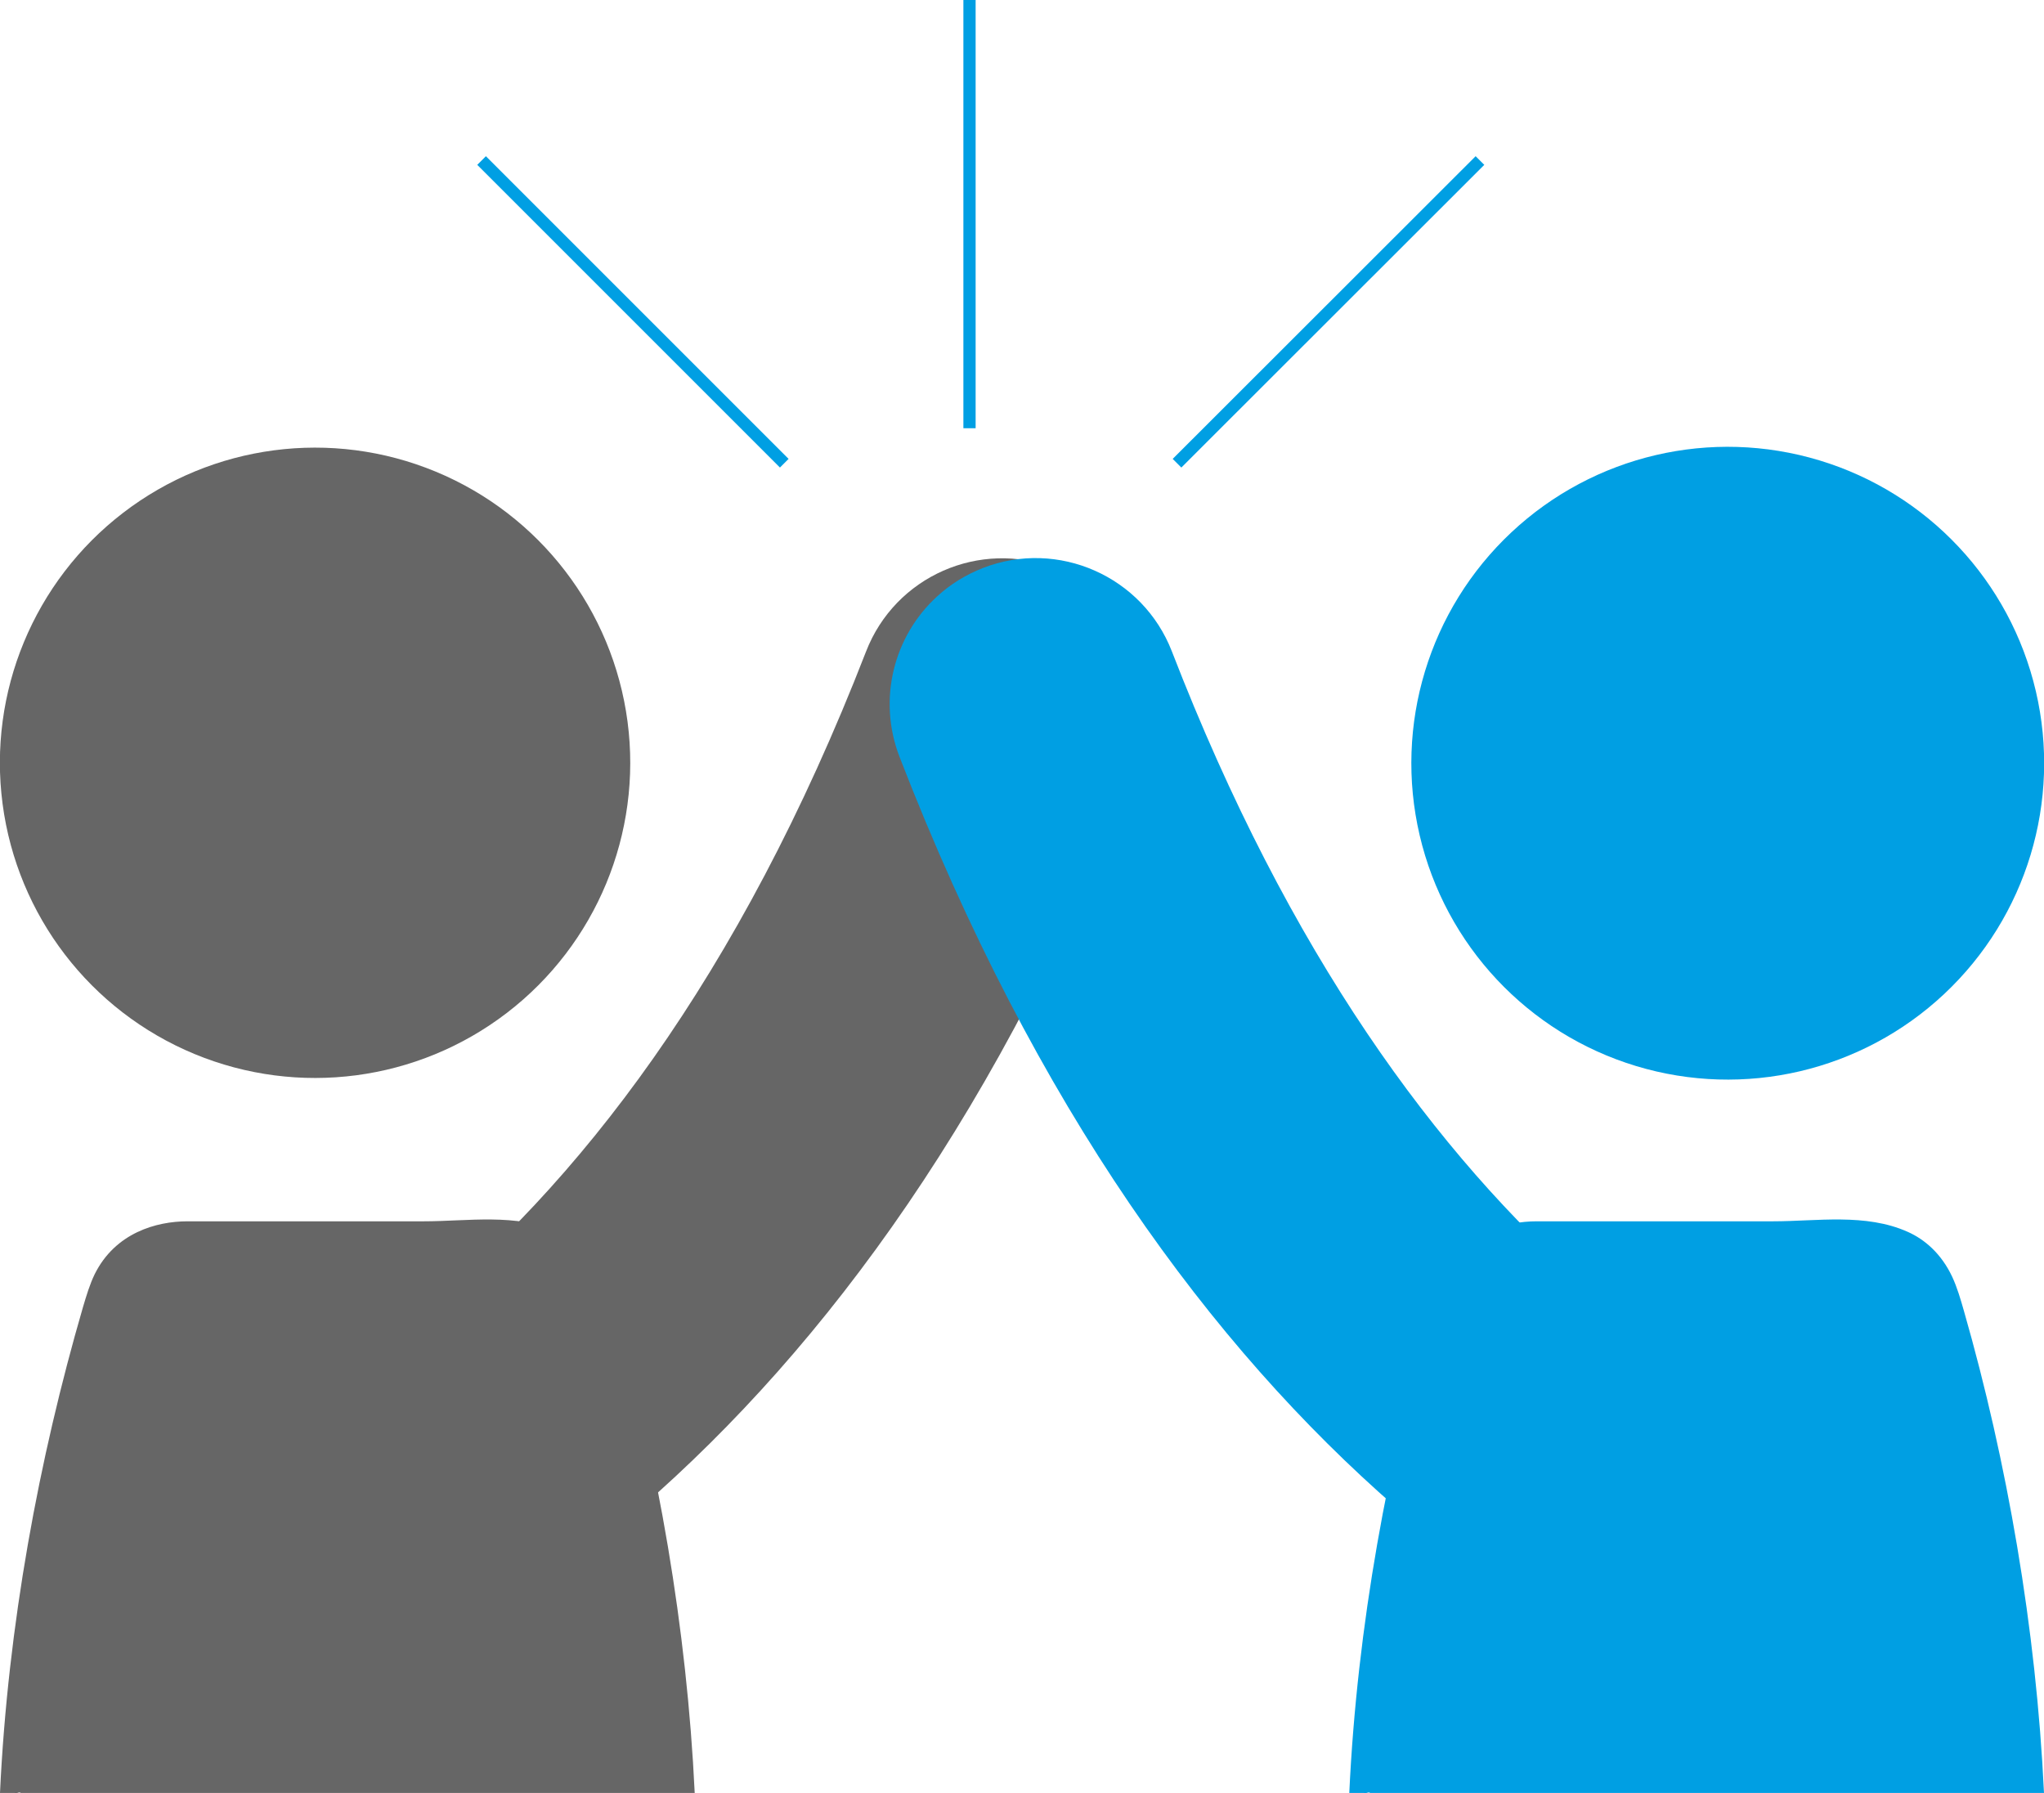
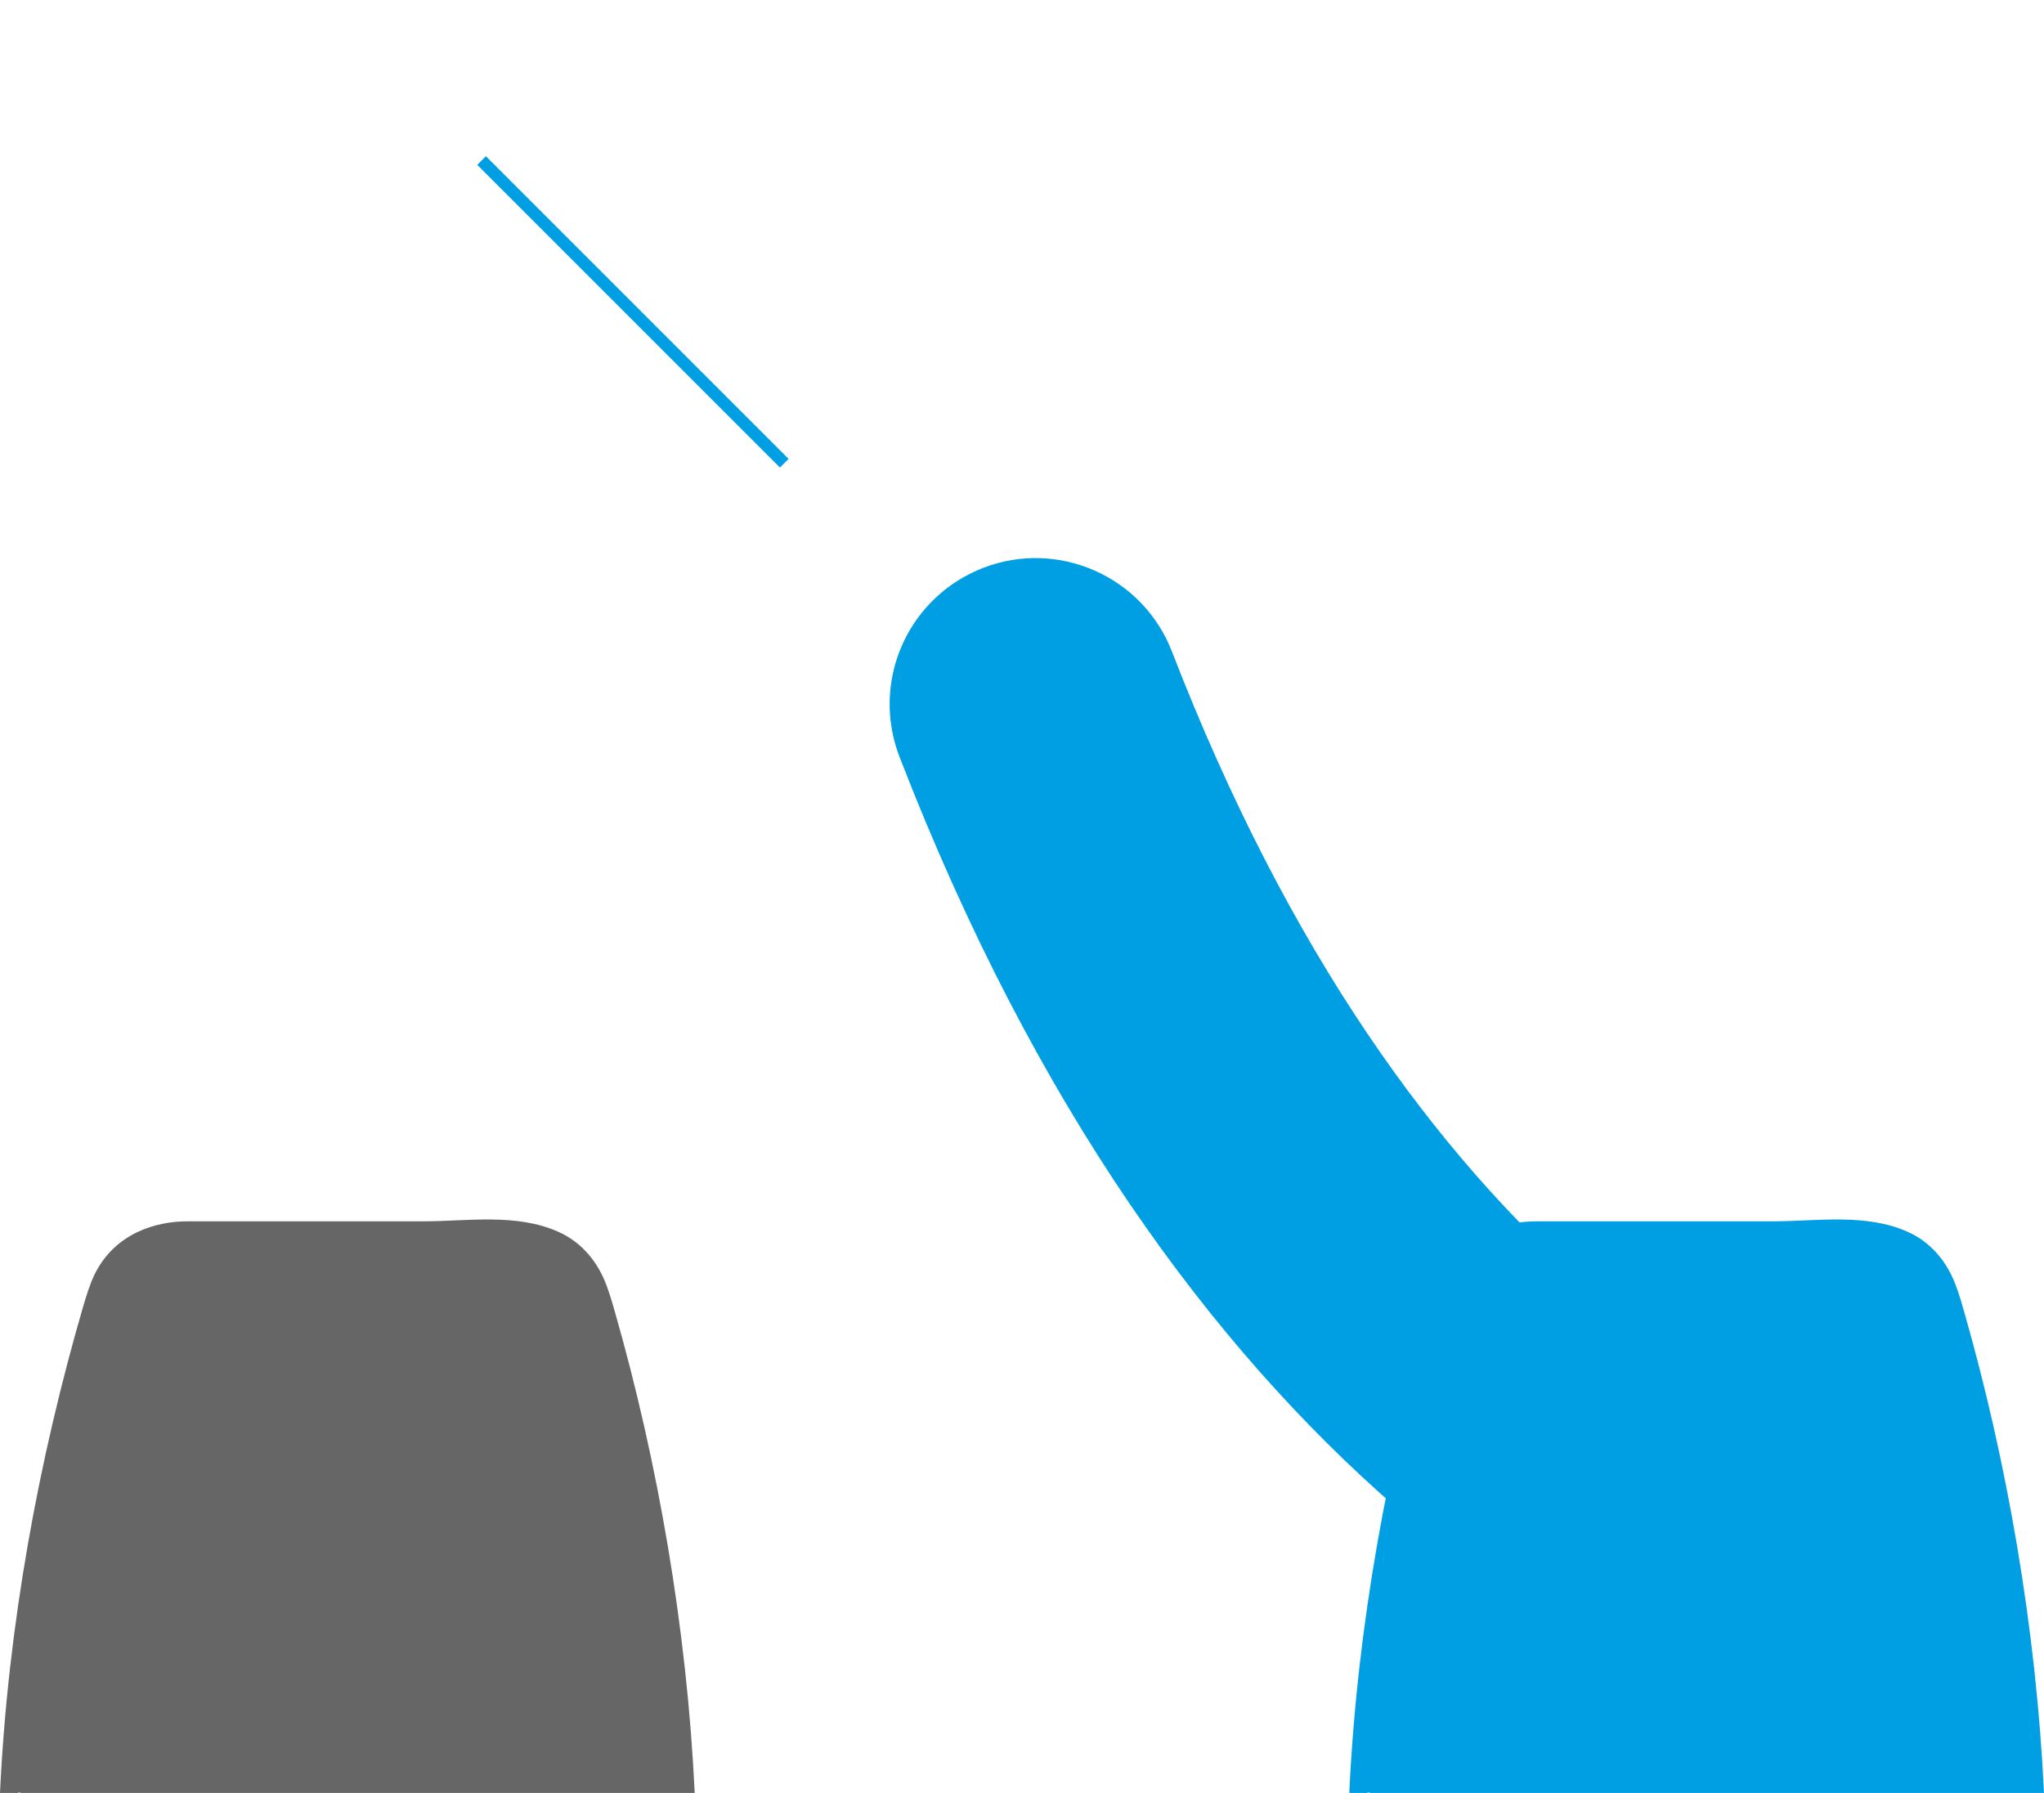
<svg xmlns="http://www.w3.org/2000/svg" id="Laag_2" viewBox="0 0 83.53 73.28">
  <defs>
    <style>.cls-1{stroke:#009fe3;stroke-miterlimit:10;stroke-width:.5px;}.cls-1,.cls-2{fill:#009fe3;}.cls-3{fill:#666;}</style>
  </defs>
  <g id="Laag_1-2">
    <g>
-       <circle class="cls-2" cx="70.6" cy="31.18" r="12.93" transform="translate(20.3 89.72) rotate(-73.15)" />
-       <circle class="cls-3" cx="12.88" cy="31.18" r="12.88" transform="translate(-20.86 31.14) rotate(-67.5)" />
      <path class="cls-2" d="M80.26,53.58c-.14-.49-.28-.97-.48-1.4-.44-.94-1.12-1.53-1.82-1.84-1.72-.77-3.72-.43-5.5-.43h-9.66c-1.27,0-2.95,.47-3.79,2.16-.2,.41-.34,.88-.48,1.35-1.8,6.19-3.07,13.02-3.39,19.85h.6c.07,.05,.18-.06,.25,0h27.54c-.32-6.73-1.51-13.55-3.27-19.69Z" />
      <path class="cls-3" d="M25.12,53.58c-.14-.49-.28-.97-.48-1.4-.44-.94-1.12-1.53-1.82-1.84-1.72-.77-3.72-.43-5.5-.43H7.66c-1.27,0-2.95,.47-3.79,2.16-.2,.41-.34,.88-.48,1.35-1.8,6.19-3.07,13.02-3.39,19.85H.6c.07,.05,.18-.06,.25,0H28.39c-.32-6.73-1.51-13.55-3.27-19.69Z" />
      <line class="cls-1" x1="19.68" y1="6.56" x2="32.05" y2="18.93" />
-       <line class="cls-1" x1="60.48" y1="6.56" x2="48.1" y2="18.93" />
-       <line class="cls-1" x1="39.62" x2="39.62" y2="17.5" />
-       <path class="cls-3" d="M44.98,24.38c-.53-.49-1.16-.88-1.87-1.16-3.07-1.19-6.53,.33-7.72,3.41-5.18,13.34-11.8,21.86-18.54,27.26-.89-.6-1.8-1.17-2.73-1.72-.25-.15-.5-.27-.76-.39,.1,.7,.08,1.46-.11,2.26-.89,3.73-4.02,7.87-2.45,11.66,1.34,3.23,3.87,5.05,7.19,5.72,3.35,.67,6.77,.68,10.19,.66-.57-4.93-1.33-9.83-1.98-10.48,7.55-6.57,14.75-16.29,20.32-30.66,.92-2.36,.23-4.95-1.53-6.56Z" />
-       <path class="cls-2" d="M57.06,61.6c-.17,.17-.36,.62-.56,1.27,1.66-.37,3.42-.61,5.13-1.08,2.05-.57,4.06-1.28,6.05-2.05-2.43-1.4-3.64-4.6-2.77-7.11-6.21-5.44-12.24-13.66-17.02-26.01-1.19-3.07-4.65-4.6-7.72-3.41-.71,.28-1.34,.67-1.87,1.16-1.77,1.61-2.45,4.2-1.54,6.56,5.56,14.37,12.75,24.1,20.29,30.67Z" />
+       <path class="cls-2" d="M57.06,61.6c-.17,.17-.36,.62-.56,1.27,1.66-.37,3.42-.61,5.13-1.08,2.05-.57,4.06-1.28,6.05-2.05-2.43-1.4-3.64-4.6-2.77-7.11-6.21-5.44-12.24-13.66-17.02-26.01-1.19-3.07-4.65-4.6-7.72-3.41-.71,.28-1.34,.67-1.87,1.16-1.77,1.61-2.45,4.2-1.54,6.56,5.56,14.37,12.75,24.1,20.29,30.67" />
    </g>
  </g>
</svg>